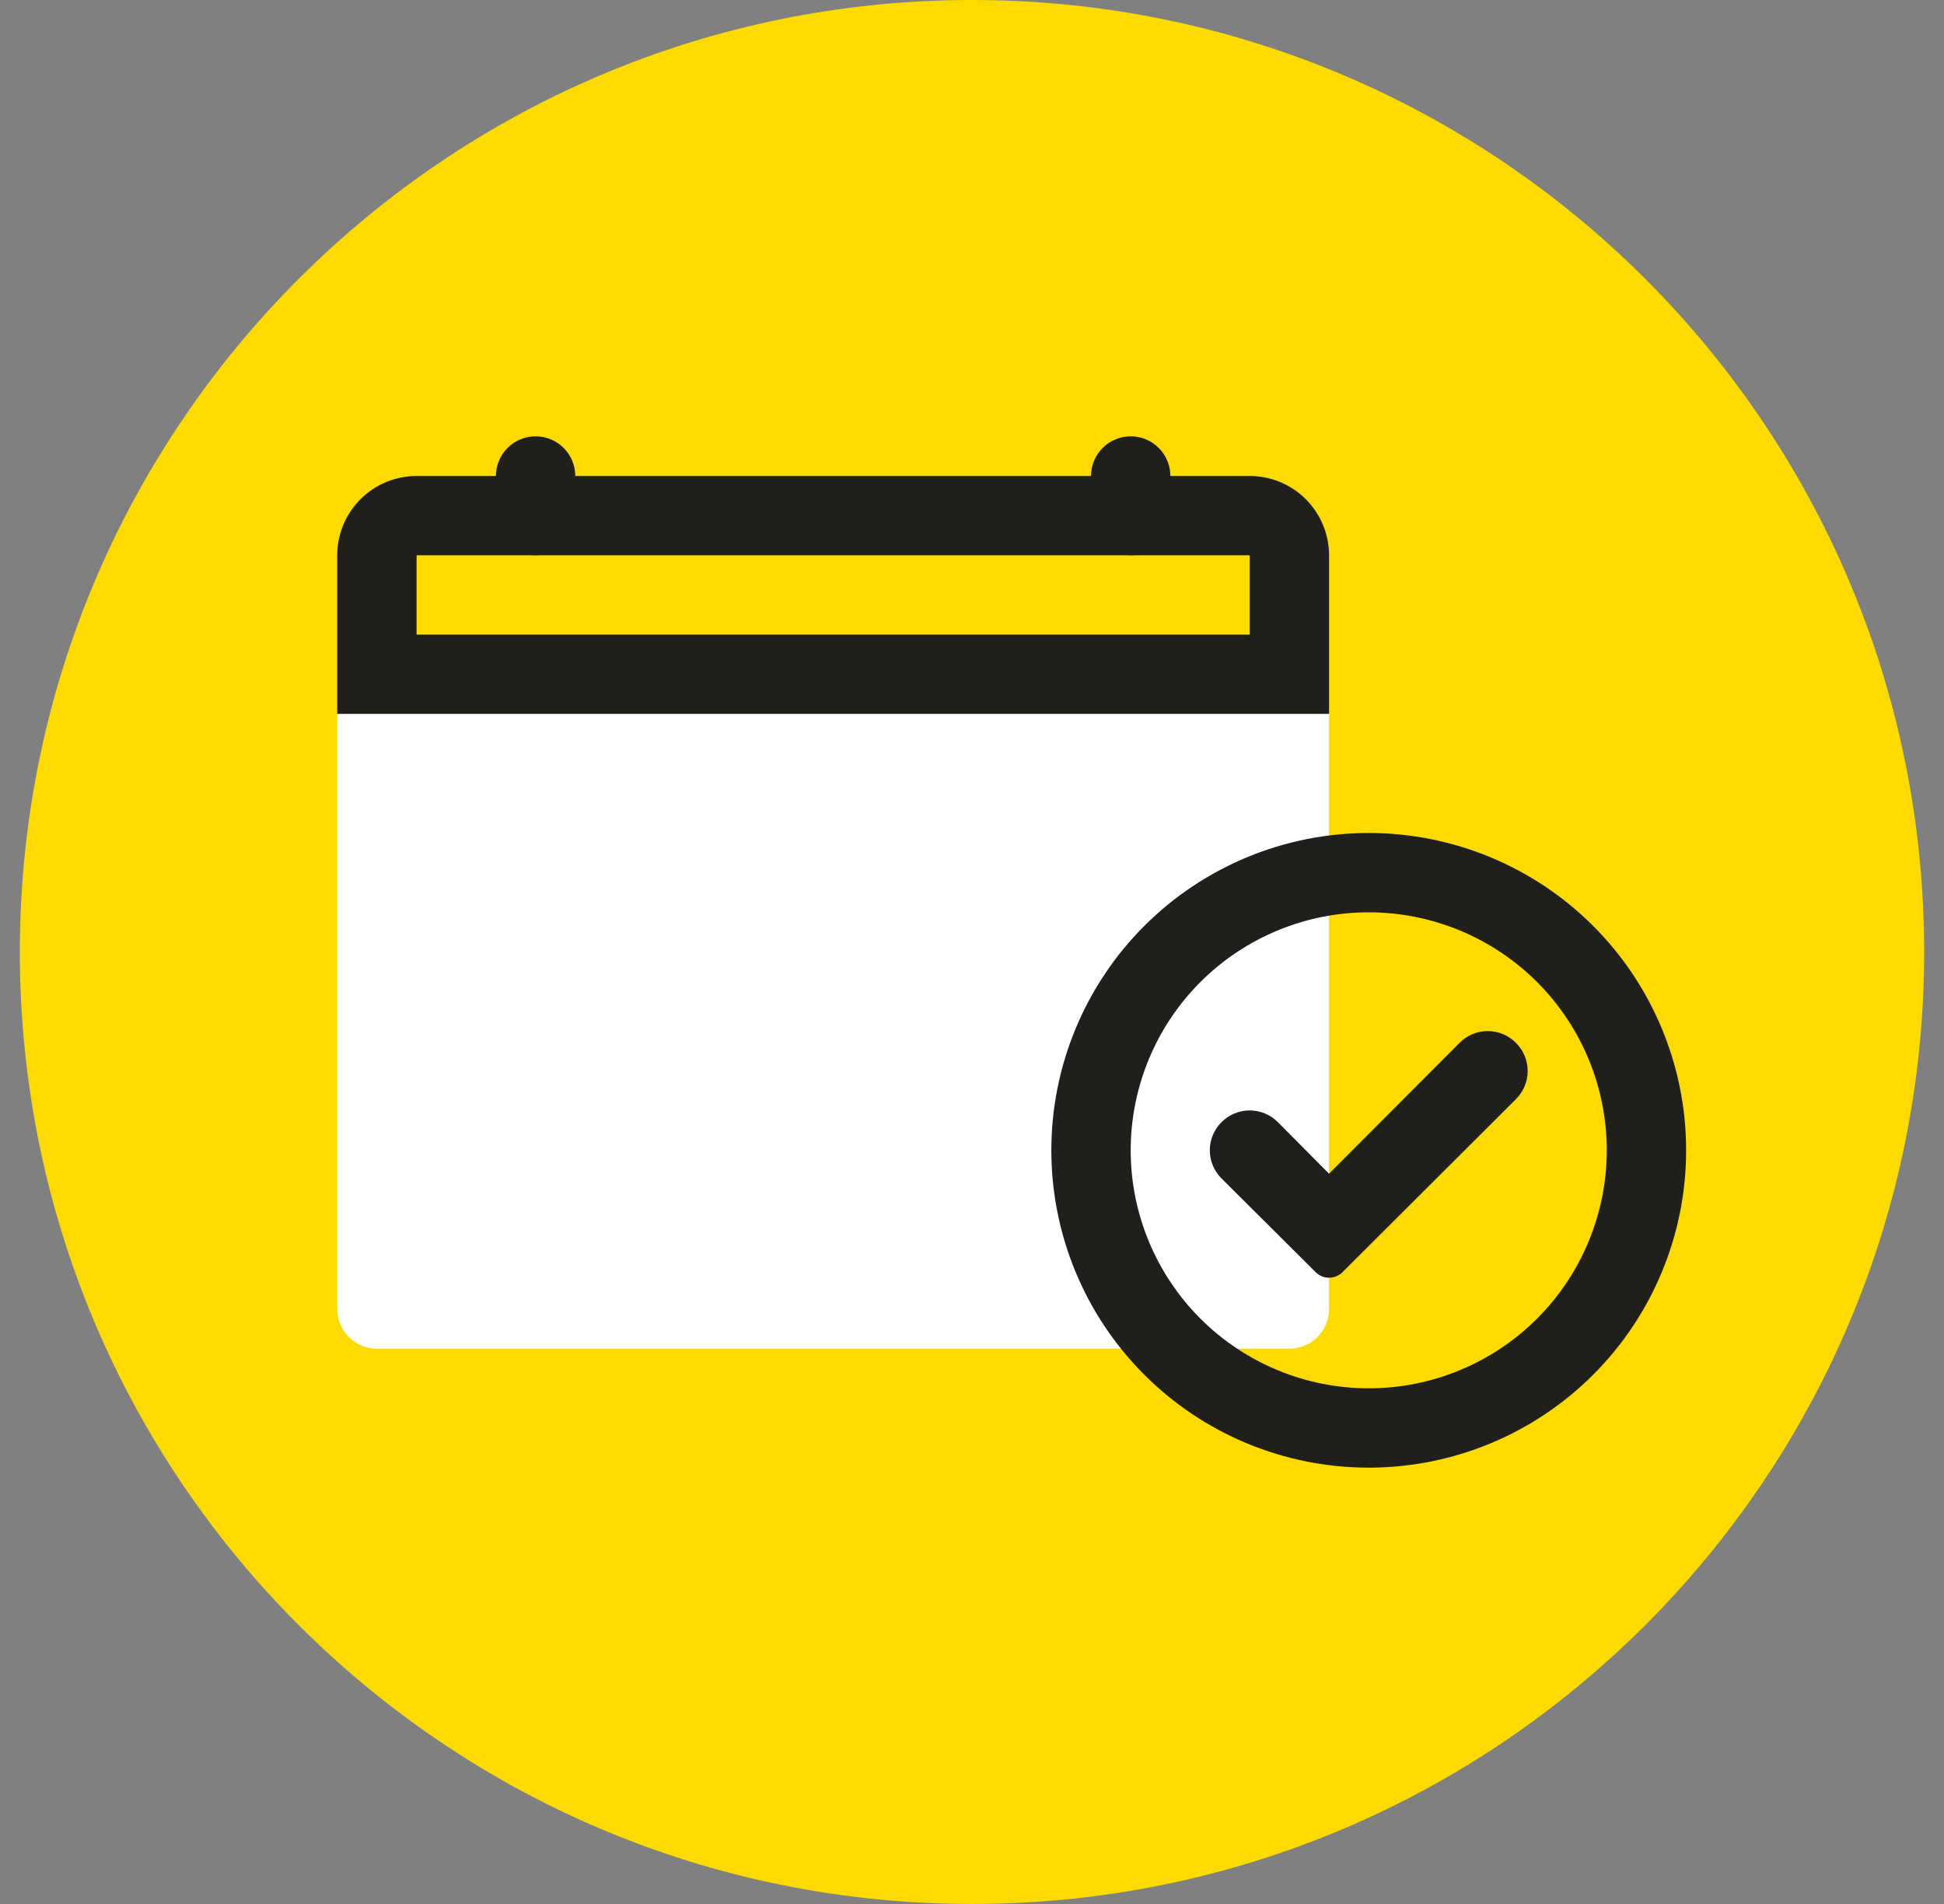
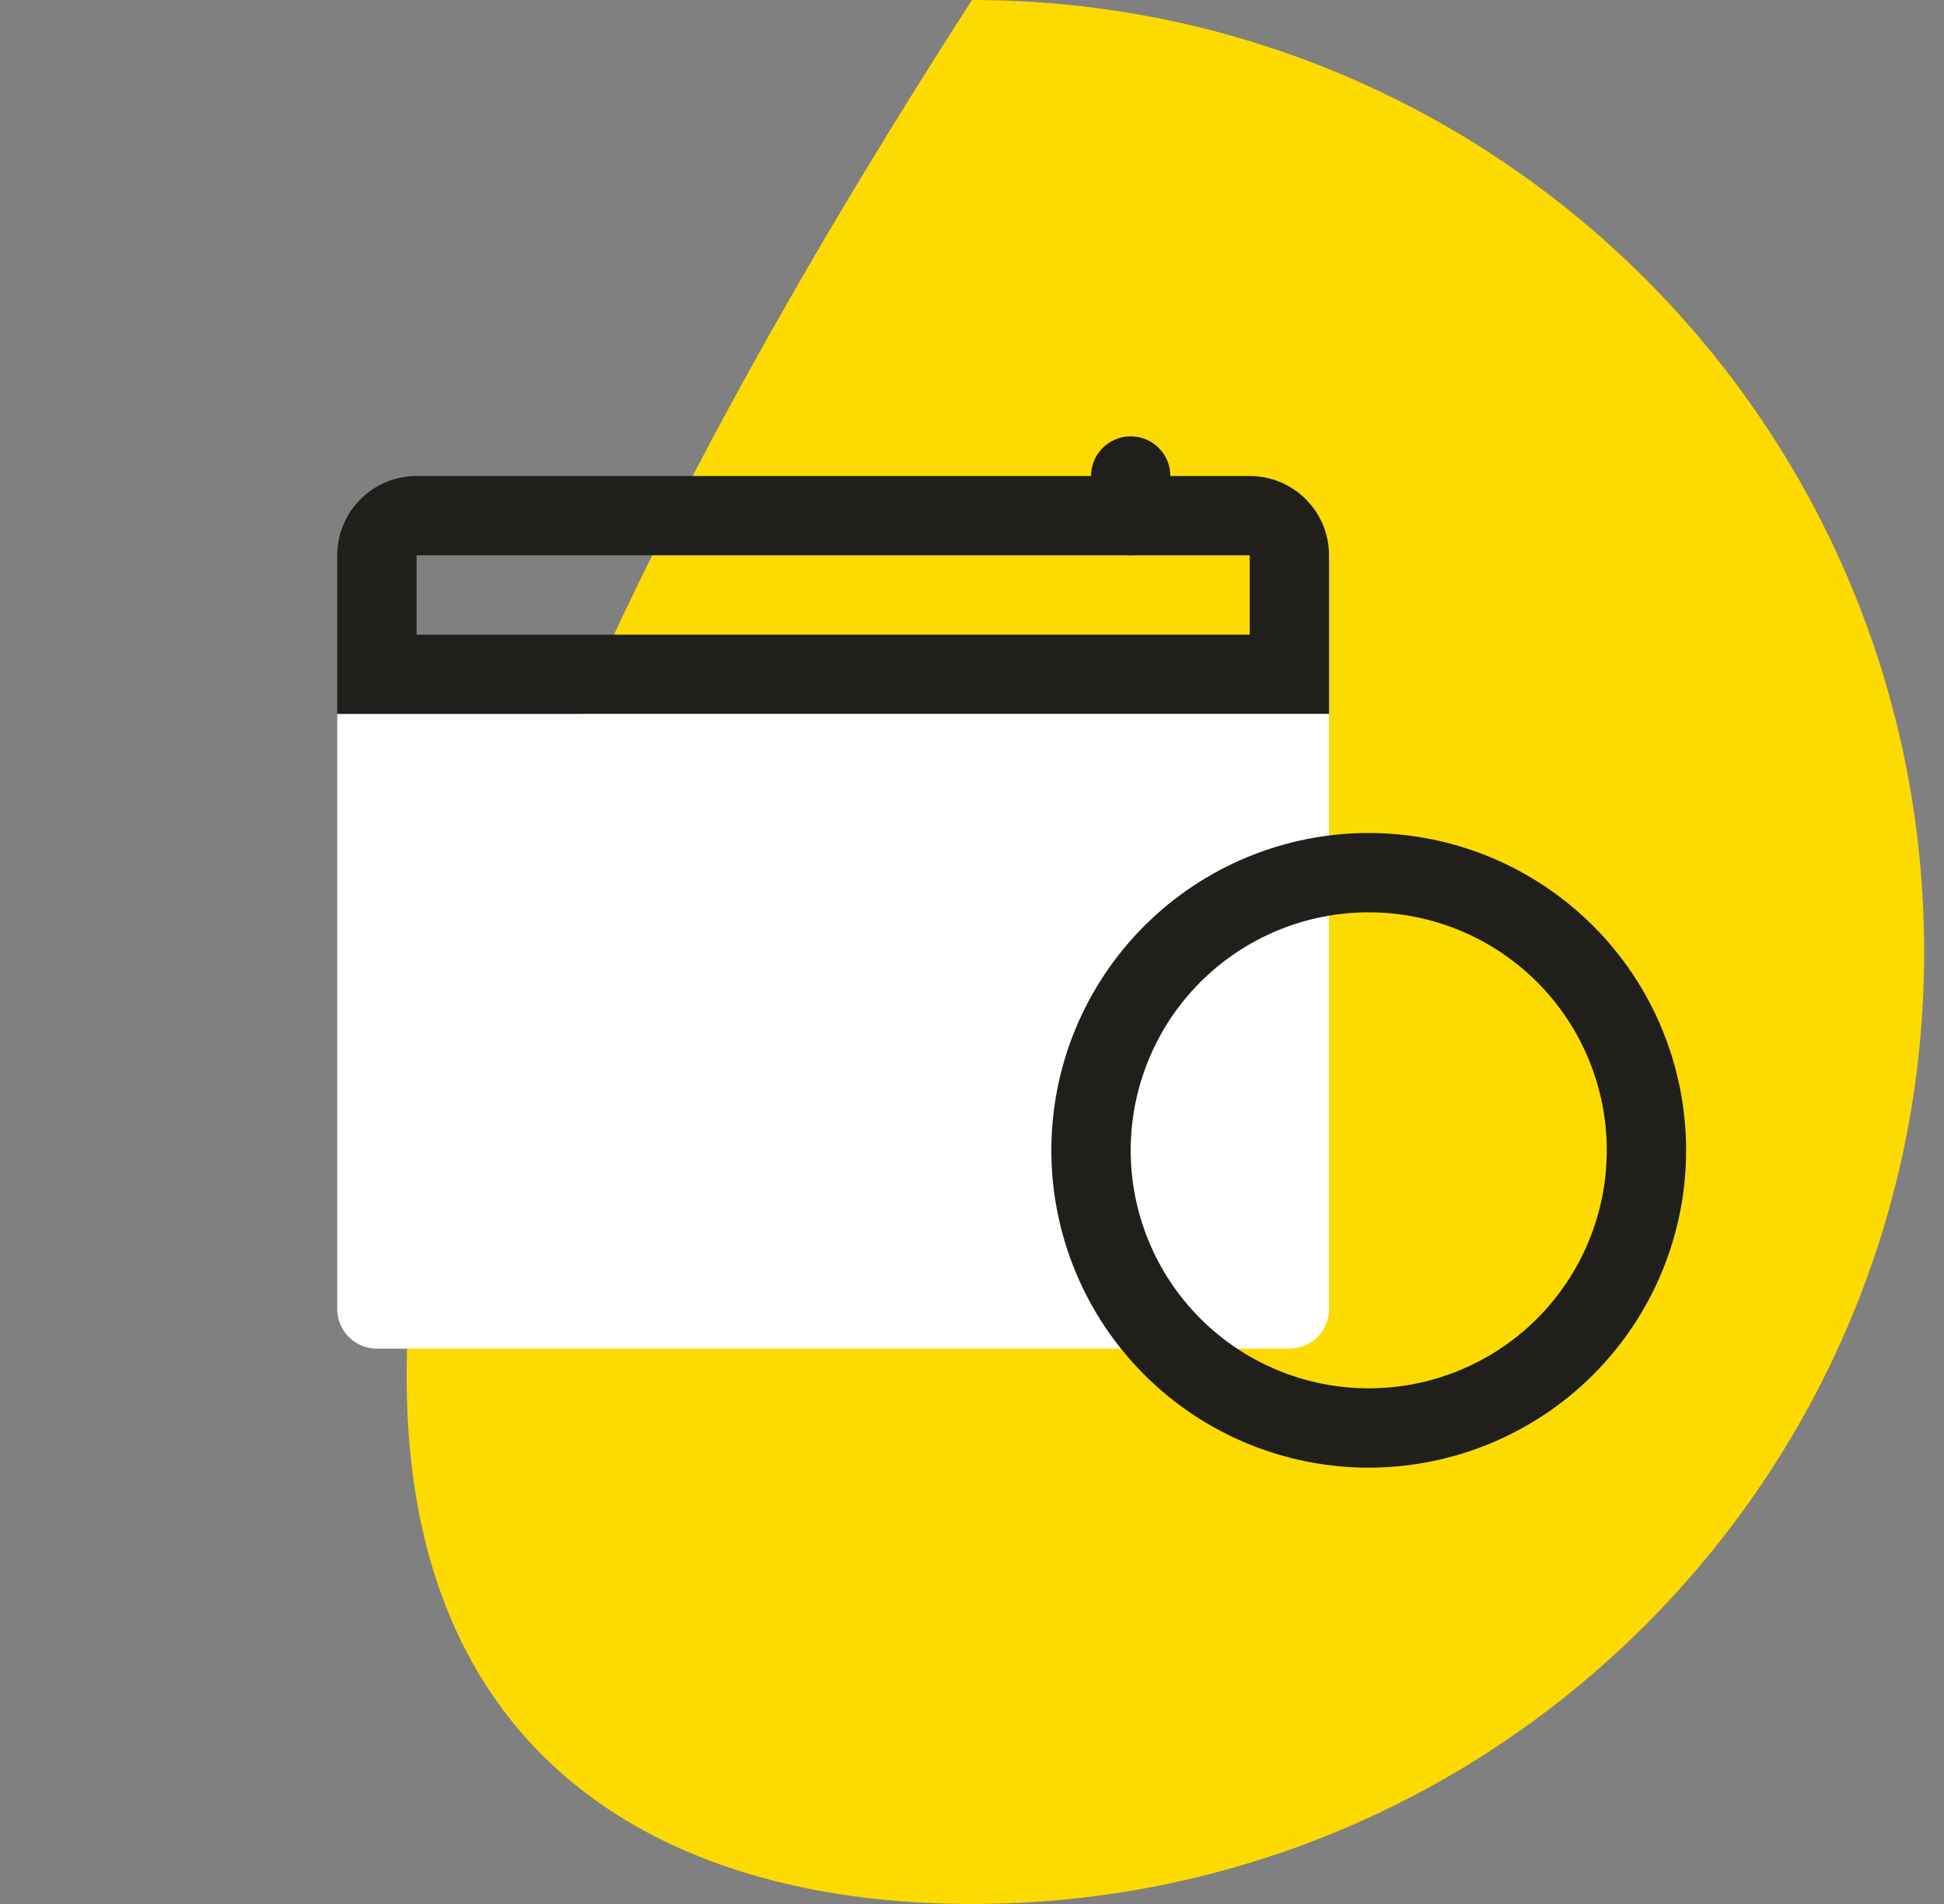
<svg xmlns="http://www.w3.org/2000/svg" width="49" height="48" viewBox="0 0 49 48" fill="none">
  <rect x="0" y="0" width="49" height="48" fill="#808080" stroke="none" />
  <g clip-path="url(#clip0_1344_5023)">
-     <path d="M24.5 48C37.755 48 48.5 37.255 48.5 24C48.5 10.745 37.755 0 24.5 0C11.245 0 0.5 10.745 0.5 24C0.5 37.255 11.245 48 24.5 48Z" fill="#FDDB00" />
+     <path d="M24.5 48C37.755 48 48.5 37.255 48.5 24C48.5 10.745 37.755 0 24.5 0C0.5 37.255 11.245 48 24.5 48Z" fill="#FDDB00" />
    <path d="M31.5 14V16H10.5V14H31.5ZM31.5 12H10.5C9.97 12 9.461 12.211 9.086 12.586C8.711 12.961 8.5 13.47 8.5 14V18H33.5V14C33.5 13.47 33.289 12.961 32.914 12.586C32.539 12.211 32.03 12 31.5 12Z" fill="#201F1B" />
    <path d="M32.5 34H9.5C9.235 34 8.98 33.895 8.793 33.707C8.605 33.52 8.5 33.265 8.5 33V18H33.5V33C33.5 33.265 33.395 33.52 33.207 33.707C33.02 33.895 32.765 34 32.5 34Z" fill="white" />
    <path d="M28.5 14C28.235 14 27.98 13.895 27.793 13.707C27.605 13.52 27.5 13.265 27.5 13V12C27.5 11.735 27.605 11.48 27.793 11.293C27.98 11.105 28.235 11 28.5 11C28.765 11 29.02 11.105 29.207 11.293C29.395 11.48 29.5 11.735 29.5 12V13C29.5 13.265 29.395 13.52 29.207 13.707C29.02 13.895 28.765 14 28.5 14Z" fill="#201F1B" />
-     <path d="M13.5 14C13.235 14 12.98 13.895 12.793 13.707C12.605 13.52 12.5 13.265 12.5 13V12C12.5 11.735 12.605 11.48 12.793 11.293C12.98 11.105 13.235 11 13.5 11C13.765 11 14.02 11.105 14.207 11.293C14.395 11.48 14.5 11.735 14.5 12V13C14.5 13.265 14.395 13.52 14.207 13.707C14.02 13.895 13.765 14 13.5 14Z" fill="#201F1B" />
    <path d="M34.5 23C36.091 23 37.617 23.632 38.743 24.757C39.868 25.883 40.5 27.409 40.5 29C40.5 30.591 39.868 32.117 38.743 33.243C37.617 34.368 36.091 35 34.5 35C32.909 35 31.383 34.368 30.257 33.243C29.132 32.117 28.5 30.591 28.5 29C28.5 27.409 29.132 25.883 30.257 24.757C31.383 23.632 32.909 23 34.5 23ZM34.5 21C32.378 21 30.343 21.843 28.843 23.343C27.343 24.843 26.5 26.878 26.5 29C26.5 31.122 27.343 33.157 28.843 34.657C30.343 36.157 32.378 37 34.5 37C36.622 37 38.657 36.157 40.157 34.657C41.657 33.157 42.5 31.122 42.5 29C42.5 26.878 41.657 24.843 40.157 23.343C38.657 21.843 36.622 21 34.5 21Z" fill="#201F1B" />
-     <path d="M33.85 32.06C33.805 32.108 33.751 32.146 33.691 32.172C33.63 32.198 33.566 32.212 33.5 32.212C33.434 32.212 33.369 32.198 33.309 32.172C33.249 32.146 33.195 32.108 33.15 32.06L30.79 29.71C30.696 29.617 30.622 29.506 30.571 29.384C30.52 29.263 30.494 29.132 30.494 29C30.494 28.868 30.52 28.737 30.571 28.615C30.622 28.494 30.696 28.383 30.79 28.29C30.883 28.196 30.994 28.122 31.115 28.071C31.237 28.02 31.368 27.994 31.5 27.994C31.632 27.994 31.763 28.02 31.884 28.071C32.006 28.122 32.117 28.196 32.21 28.29L33.5 29.59L36.79 26.29C36.883 26.196 36.993 26.122 37.115 26.071C37.237 26.02 37.368 25.994 37.5 25.994C37.632 25.994 37.763 26.02 37.885 26.071C38.006 26.122 38.117 26.196 38.21 26.29C38.304 26.383 38.378 26.494 38.429 26.615C38.48 26.737 38.506 26.868 38.506 27C38.506 27.132 38.48 27.263 38.429 27.384C38.378 27.506 38.304 27.617 38.21 27.71L33.85 32.06Z" fill="#201F1B" />
  </g>
  <defs>
    <clipPath id="clip0_1344_5023">
      <rect width="48" height="48" fill="white" transform="translate(0.5)" />
    </clipPath>
  </defs>
</svg>